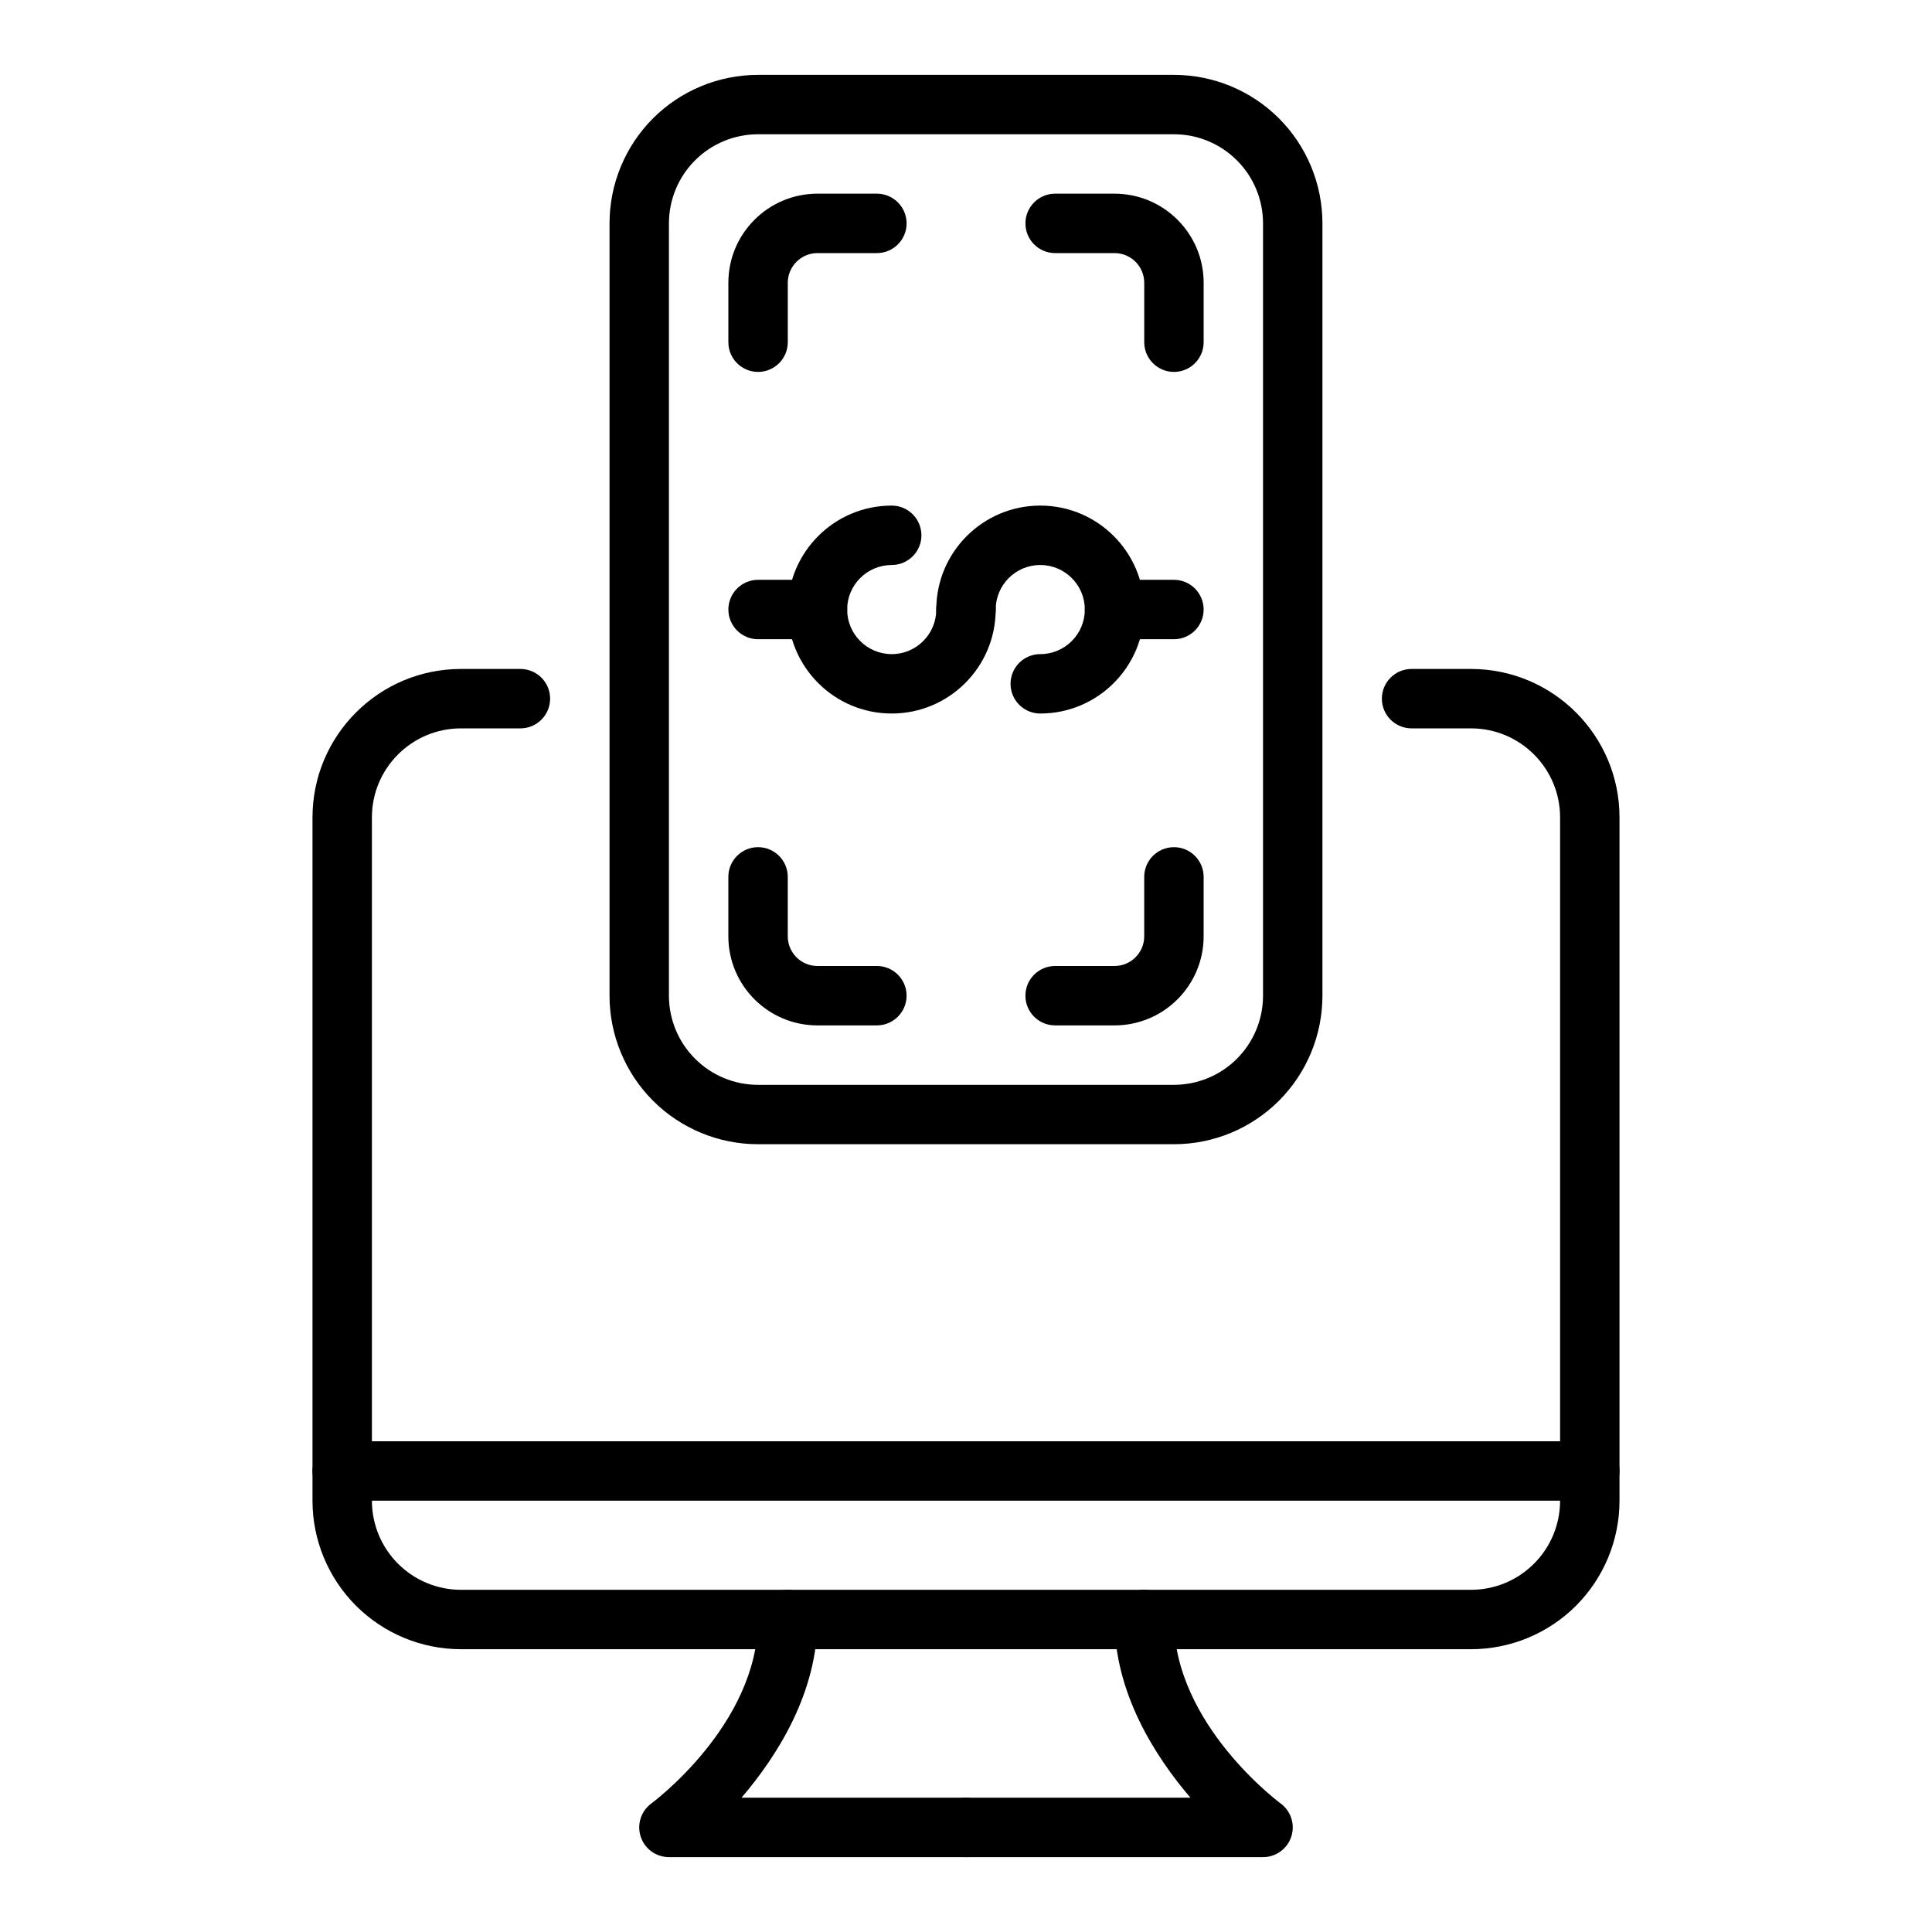
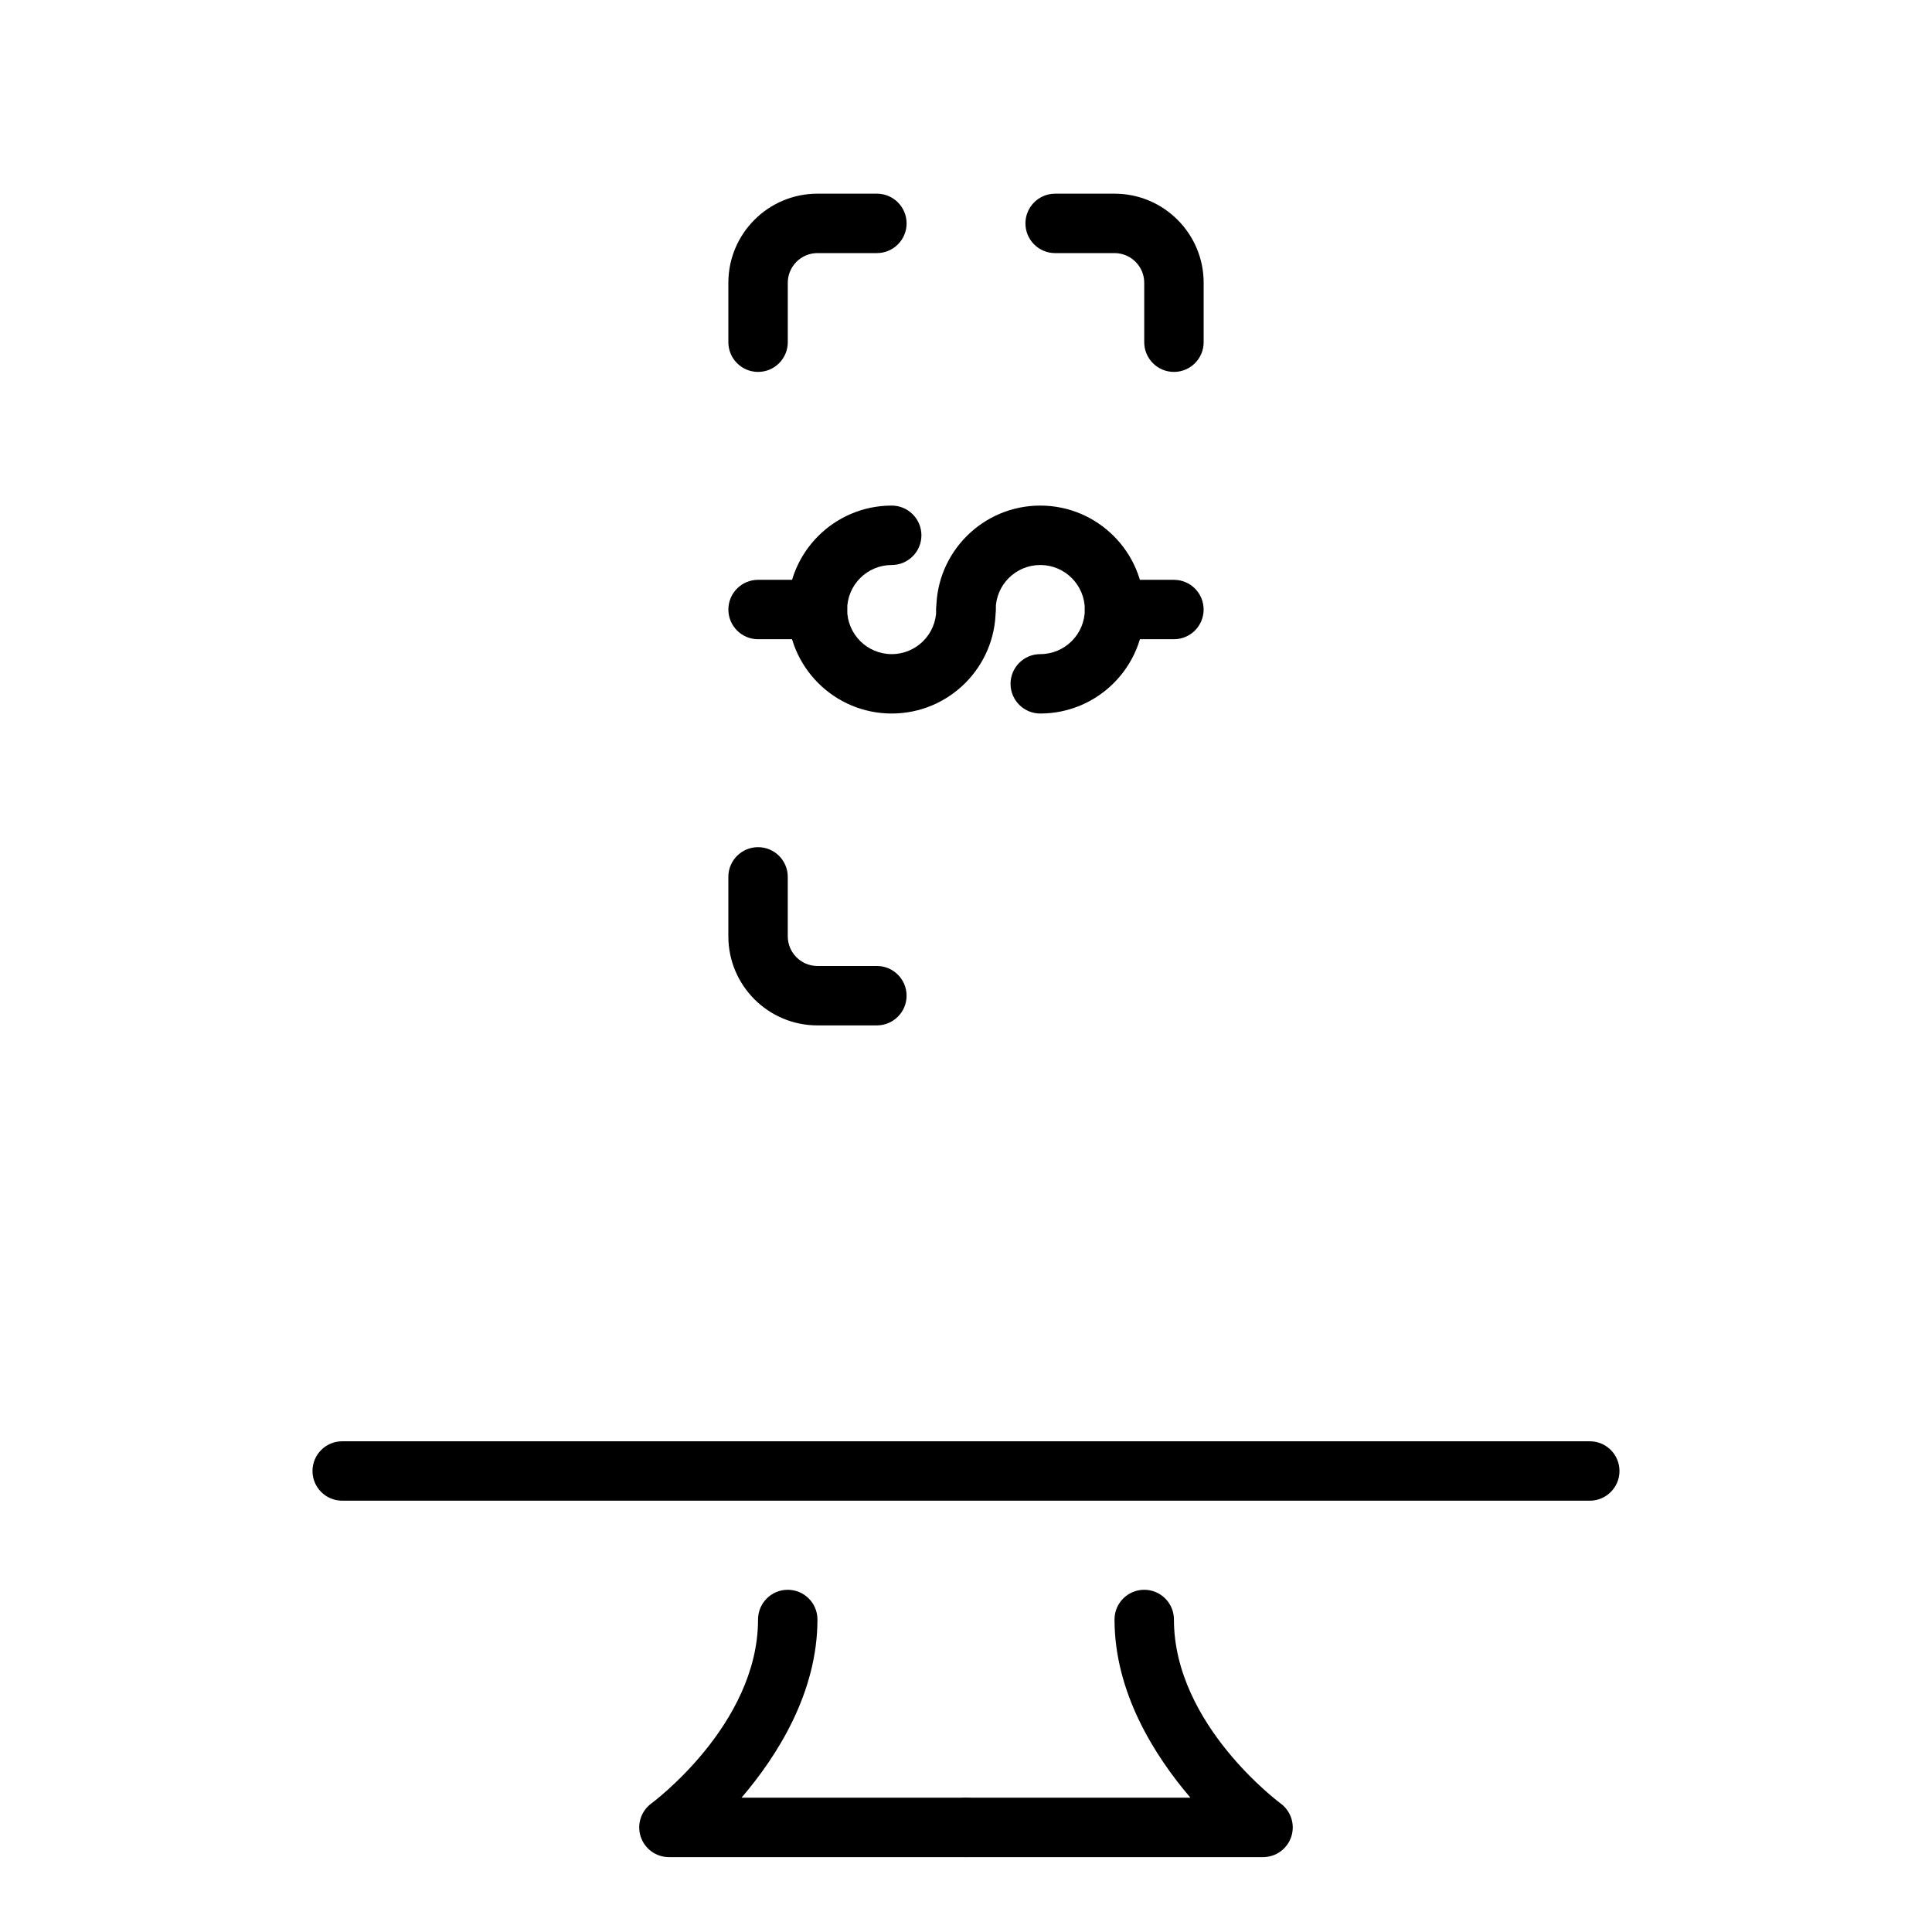
<svg xmlns="http://www.w3.org/2000/svg" fill="#000000" width="800px" height="800px" version="1.1" viewBox="144 144 512 512">
  <g fill-rule="evenodd">
    <path d="m407.87 305.54c0-6.519 5.289-11.809 11.809-11.809 6.519 0 11.809 5.289 11.809 11.809 0 6.519-5.289 11.809-11.809 11.809-4.344 0-7.875 3.527-7.875 7.871s3.531 7.871 7.875 7.871c15.207 0 27.551-12.344 27.551-27.551 0-15.207-12.344-27.555-27.551-27.555-15.207 0-27.555 12.348-27.555 27.555 0 4.344 3.527 7.871 7.875 7.871 4.344 0 7.871-3.527 7.871-7.871z" />
    <path d="m392.12 305.54c0 6.519-5.289 11.809-11.805 11.809-6.519 0-11.809-5.289-11.809-11.809 0-6.519 5.289-11.809 11.809-11.809 4.344 0 7.871-3.527 7.871-7.871s-3.527-7.875-7.871-7.875c-15.211 0-27.555 12.348-27.555 27.555 0 15.207 12.344 27.551 27.555 27.551 15.207 0 27.551-12.344 27.551-27.551 0-4.344-3.527-7.871-7.871-7.871-4.348 0-7.875 3.527-7.875 7.871z" />
-     <path d="m455.1 447.23c10.438 0 20.453-4.144 27.836-11.523 7.375-7.383 11.523-17.398 11.523-27.836v-204.67c0-10.438-4.148-20.457-11.523-27.836-7.383-7.379-17.398-11.523-27.836-11.523h-110.21c-10.438 0-20.453 4.144-27.836 11.523-7.375 7.379-11.523 17.398-11.523 27.836v204.67c0 10.438 4.148 20.453 11.523 27.836 7.383 7.379 17.398 11.523 27.836 11.523h110.21zm0-15.738h-110.21c-6.266 0-12.273-2.492-16.695-6.922-4.434-4.426-6.922-10.438-6.922-16.699v-204.67c0-6.266 2.488-12.273 6.922-16.703 4.422-4.426 10.43-6.918 16.695-6.918h110.21c6.266 0 12.273 2.492 16.699 6.918 4.43 4.43 6.918 10.438 6.918 16.703v204.67c0 6.262-2.488 12.273-6.918 16.699-4.426 4.43-10.434 6.922-16.699 6.922z" />
    <path d="m462.98 234.69v-15.746c0-13.039-10.574-23.617-23.617-23.617h-15.742c-4.348 0-7.871 3.527-7.871 7.875 0 4.344 3.523 7.871 7.871 7.871h15.742c4.348 0 7.871 3.527 7.871 7.871v15.746c0 4.344 3.527 7.871 7.875 7.871 4.344 0 7.871-3.527 7.871-7.871z" />
-     <path d="m447.23 376.38v15.742c0 4.348-3.523 7.875-7.871 7.875h-15.742c-4.348 0-7.871 3.523-7.871 7.871 0 4.344 3.523 7.871 7.871 7.871h15.742c13.043 0 23.617-10.574 23.617-23.617v-15.742c0-4.348-3.527-7.871-7.871-7.871-4.348 0-7.875 3.523-7.875 7.871z" />
    <path d="m352.77 234.69v-15.746c0-4.344 3.527-7.871 7.871-7.871h15.742c4.348 0 7.875-3.527 7.875-7.871 0-4.348-3.527-7.875-7.875-7.875h-15.742c-13.043 0-23.617 10.578-23.617 23.617v15.746c0 4.344 3.527 7.871 7.875 7.871 4.344 0 7.871-3.527 7.871-7.871z" />
    <path d="m337.02 376.38v15.742c0 13.043 10.574 23.617 23.617 23.617h15.742c4.348 0 7.875-3.527 7.875-7.871 0-4.348-3.527-7.871-7.875-7.871h-15.742c-4.344 0-7.871-3.527-7.871-7.875v-15.742c0-4.348-3.527-7.871-7.871-7.871-4.348 0-7.875 3.523-7.875 7.871z" />
    <path d="m455.1 297.66h-15.742c-4.348 0-7.871 3.523-7.871 7.871 0 4.344 3.523 7.871 7.871 7.871h15.742c4.348 0 7.875-3.527 7.875-7.871 0-4.348-3.527-7.871-7.875-7.871z" />
    <path d="m360.64 297.66h-15.742c-4.344 0-7.871 3.523-7.871 7.871 0 4.344 3.527 7.871 7.871 7.871h15.742c4.348 0 7.875-3.527 7.875-7.871 0-4.348-3.527-7.871-7.875-7.871z" />
-     <path d="m281.92 321.28h-15.742c-21.738 0-39.363 17.625-39.363 39.359v181.06c0 10.438 4.148 20.449 11.527 27.836 7.383 7.375 17.395 11.523 27.836 11.523h267.65c10.438 0 20.449-4.148 27.836-11.523 7.375-7.387 11.523-17.398 11.523-27.836v-181.06c0-21.734-17.625-39.359-39.359-39.359h-15.746c-4.344 0-7.871 3.527-7.871 7.871 0 4.348 3.527 7.875 7.871 7.875h15.746c13.043 0 23.613 10.57 23.613 23.613v181.06c0 6.266-2.484 12.273-6.918 16.695-4.426 4.434-10.43 6.922-16.695 6.922h-267.65c-6.269 0-12.273-2.488-16.699-6.922-4.43-4.422-6.918-10.43-6.918-16.695v-181.06c0-13.043 10.57-23.613 23.617-23.613h15.742c4.344 0 7.871-3.527 7.871-7.875 0-4.344-3.527-7.871-7.871-7.871z" />
    <path d="m234.69 541.7h330.62c4.344 0 7.871-3.527 7.871-7.871 0-4.348-3.527-7.875-7.871-7.875h-330.62c-4.348 0-7.875 3.527-7.875 7.875 0 4.344 3.527 7.871 7.875 7.871z" />
    <path d="m344.89 573.18c0 28-28.34 48.805-28.34 48.805-2.707 2.031-3.816 5.574-2.746 8.785 1.07 3.223 4.086 5.387 7.469 5.387h78.723c4.344 0 7.871-3.527 7.871-7.871 0-4.348-3.527-7.875-7.871-7.875h-59.492c9.496-11.09 20.129-27.852 20.129-47.23 0-4.348-3.523-7.871-7.871-7.871-4.344 0-7.871 3.523-7.871 7.871z" />
    <path d="m439.36 573.18c0 19.379 10.633 36.141 20.121 47.23h-59.48c-4.348 0-7.875 3.527-7.875 7.875 0 4.344 3.527 7.871 7.875 7.871h78.719c3.387 0 6.398-2.164 7.469-5.387 1.074-3.211-0.039-6.754-2.746-8.785 0 0-28.34-20.805-28.34-48.805 0-4.348-3.527-7.871-7.871-7.871s-7.871 3.523-7.871 7.871z" />
  </g>
</svg>